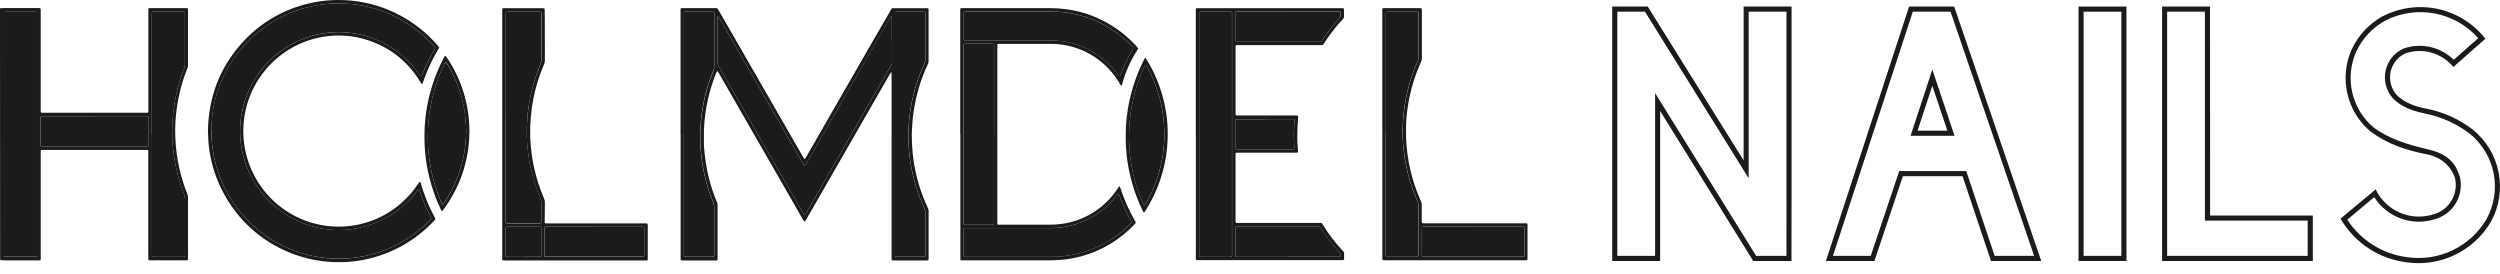
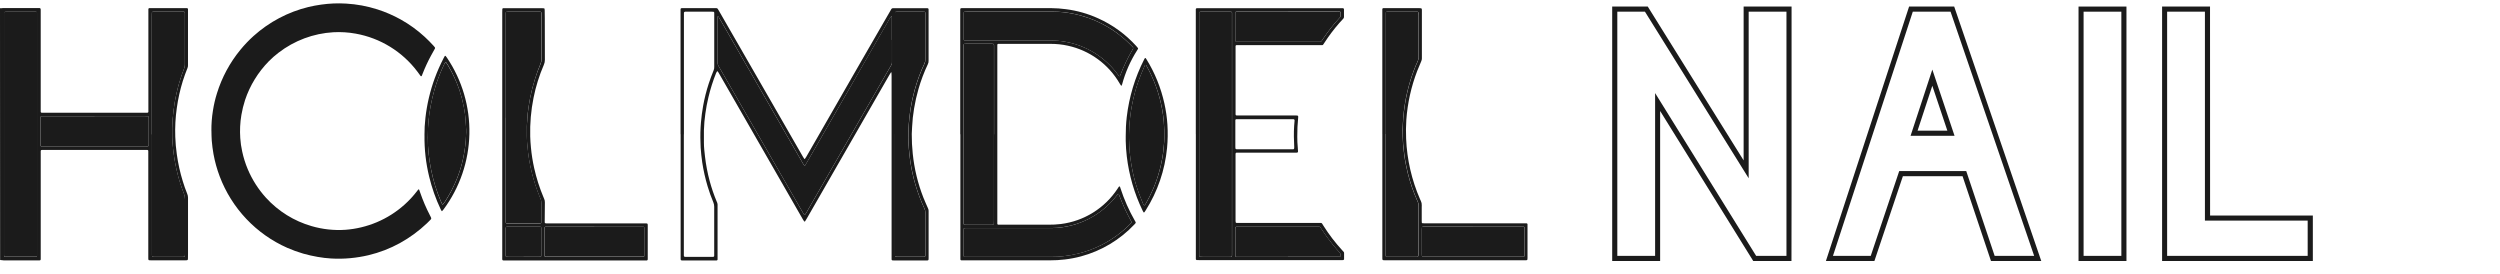
<svg xmlns="http://www.w3.org/2000/svg" width="228" height="25" viewBox="0 0 228 25" fill="none">
-   <path d="M226.019 3.48L223.779 5.451C223.19 4.874 222.453 4.472 221.65 4.29C220.847 4.107 220.009 4.151 219.23 4.417C218.817 4.596 218.452 4.869 218.165 5.216C217.877 5.562 217.675 5.972 217.574 6.411C217.474 6.851 217.478 7.308 217.587 7.745C217.695 8.183 217.905 8.589 218.199 8.93C219.009 9.779 220.072 10.136 221.28 10.381C222.72 10.682 224.075 11.302 225.246 12.195C226.373 13.108 227.143 14.391 227.421 15.817C227.698 17.244 227.466 18.723 226.765 19.994C226.04 21.22 224.971 22.202 223.691 22.819C222.411 23.435 220.978 23.657 219.573 23.458C218.462 23.326 217.394 22.951 216.444 22.359C215.494 21.767 214.684 20.974 214.073 20.034L216.528 17.98C217.103 18.883 217.96 19.569 218.964 19.932C219.968 20.295 221.064 20.314 222.08 19.987C222.883 19.759 223.567 19.228 223.988 18.504C224.408 17.781 224.533 16.922 224.336 16.108C223.913 14.795 223.18 14.027 221.42 13.618C219.66 13.209 217.937 12.702 216.484 11.636C215.504 10.813 214.818 9.692 214.529 8.442C214.241 7.192 214.366 5.882 214.886 4.71C215.451 3.497 216.391 2.499 217.566 1.864C218.955 1.162 220.536 0.94 222.064 1.232C223.591 1.523 224.98 2.313 226.016 3.478M217.352 1.449C216.086 2.133 215.075 3.209 214.468 4.516C213.905 5.784 213.77 7.201 214.083 8.553C214.396 9.904 215.14 11.116 216.202 12.004C217.718 13.121 219.358 13.69 221.356 14.082C222.592 14.324 223.513 15.103 223.895 16.238C224.058 16.935 223.946 17.668 223.582 18.284C223.219 18.899 222.632 19.35 221.945 19.541C220.939 19.868 219.85 19.818 218.879 19.401C217.907 18.984 217.119 18.228 216.661 17.273L213.457 19.939C214.089 21.029 214.964 21.956 216.015 22.647C217.065 23.339 218.26 23.776 219.508 23.925C221.005 24.138 222.532 23.901 223.896 23.244C225.259 22.586 226.398 21.538 227.168 20.231C227.925 18.862 228.177 17.268 227.877 15.732C227.578 14.195 226.747 12.813 225.532 11.832C224.301 10.88 222.868 10.227 221.344 9.922C220.3 9.724 219.281 9.393 218.543 8.62C218.301 8.335 218.128 7.997 218.039 7.633C217.95 7.269 217.946 6.889 218.029 6.524C218.112 6.158 218.279 5.818 218.516 5.528C218.754 5.239 219.055 5.009 219.396 4.858C220.162 4.601 220.987 4.582 221.764 4.805C222.54 5.028 223.231 5.481 223.745 6.106L226.667 3.534C225.593 2.163 224.079 1.207 222.383 0.829C220.687 0.45 218.912 0.672 217.36 1.456" fill="#1B1B1B" />
  <path d="M201.089 20.121H210.46V23.335H197.642V1.065H201.089V20.121ZM201.554 0.598H197.183V23.802H210.931V19.655H201.56L201.554 0.598Z" fill="#1B1B1B" />
  <path d="M193.468 23.335H190.023V1.065H193.468V23.335ZM193.933 0.598H189.562V23.802H193.933V0.598Z" fill="#1B1B1B" />
  <path d="M176.228 6.344L178.254 12.385H174.244L176.228 6.344ZM174.882 11.918H177.599L176.227 7.822L174.882 11.918Z" fill="#1B1B1B" />
  <path d="M185.515 23.335H181.912L179.321 15.601H173.209L170.612 23.335H167.166L174.447 1.065H177.89L185.515 23.335ZM178.222 0.598H174.11L166.523 23.802H170.946L173.543 16.069H178.985L181.577 23.802H186.163L178.222 0.598Z" fill="#1B1B1B" />
  <path d="M159.479 16.257V1.065H162.925V17.664V23.335H160.16L150.946 8.487V23.335H147.499V1.065H150.019L159.479 16.257ZM150.276 0.598H147.032V23.802H151.404V10.121L159.895 23.802H163.382L163.391 17.665V0.598H159.019V14.629L150.276 0.598Z" fill="#1B1B1B" />
  <path d="M13.845 12.255V1.478C13.845 1.369 13.845 1.26 13.853 1.152C13.855 1.133 13.864 1.114 13.877 1.1C13.89 1.086 13.907 1.076 13.927 1.073C13.986 1.073 14.045 1.063 14.103 1.063H16.738C16.756 1.062 16.773 1.064 16.789 1.071C16.805 1.077 16.82 1.087 16.831 1.099C16.843 1.112 16.852 1.127 16.858 1.143C16.863 1.16 16.865 1.177 16.863 1.194C16.863 1.274 16.863 1.353 16.863 1.432V5.768C16.863 5.797 16.863 5.827 16.863 5.857C16.87 5.985 16.848 6.113 16.799 6.232C16.628 6.657 16.476 7.102 16.348 7.55C16.17 8.157 16.028 8.774 15.925 9.398C15.849 9.877 15.792 10.357 15.75 10.841C15.709 11.393 15.696 11.946 15.712 12.5C15.712 12.835 15.747 13.172 15.781 13.506C15.849 14.175 15.958 14.839 16.108 15.495C16.274 16.228 16.496 16.947 16.772 17.646C16.839 17.811 16.873 17.987 16.872 18.164C16.872 19.776 16.872 21.389 16.872 23.004C16.872 23.073 16.872 23.145 16.872 23.212C16.864 23.413 16.853 23.425 16.648 23.425H14.062C14.012 23.427 13.963 23.424 13.914 23.414C13.889 23.403 13.868 23.383 13.857 23.358C13.848 23.329 13.844 23.299 13.846 23.27C13.846 23.171 13.846 23.072 13.846 22.973V12.255" fill="#1B1B1B" />
  <path d="M0 0.727C0.016 0.738 0.035 0.762 0.048 0.759C0.194 0.736 0.343 0.729 0.491 0.738C1.449 0.738 2.406 0.738 3.363 0.738C3.452 0.738 3.54 0.738 3.628 0.738C3.648 0.742 3.665 0.752 3.679 0.766C3.692 0.78 3.701 0.798 3.705 0.817C3.705 0.847 3.705 0.877 3.713 0.906V9.91C3.713 10.009 3.713 10.107 3.713 10.206C3.715 10.225 3.724 10.244 3.738 10.257C3.752 10.271 3.771 10.278 3.791 10.279C3.86 10.279 3.929 10.279 3.998 10.279H13.245C13.313 10.279 13.382 10.279 13.452 10.279C13.471 10.277 13.489 10.269 13.504 10.255C13.518 10.242 13.528 10.225 13.532 10.206C13.532 10.176 13.532 10.146 13.532 10.117C13.532 10.027 13.532 9.938 13.532 9.849V1.12C13.532 1.021 13.532 0.922 13.532 0.823C13.533 0.803 13.541 0.785 13.554 0.77C13.567 0.756 13.585 0.746 13.604 0.744C13.663 0.744 13.723 0.744 13.782 0.744C14.816 0.744 15.852 0.744 16.891 0.744C16.951 0.744 17.008 0.744 17.068 0.744C17.087 0.748 17.105 0.757 17.118 0.771C17.132 0.786 17.142 0.803 17.145 0.823C17.145 0.851 17.145 0.881 17.145 0.911C17.145 1.099 17.145 1.287 17.145 1.477C17.145 2.921 17.145 4.367 17.145 5.812C17.145 5.862 17.145 5.911 17.145 5.954C17.148 6.043 17.132 6.131 17.096 6.213C16.938 6.596 16.8 6.989 16.673 7.385C16.424 8.188 16.241 9.01 16.126 9.843C16.001 10.716 15.954 11.597 15.985 12.478C16.006 13.013 16.049 13.545 16.126 14.074C16.24 14.907 16.423 15.73 16.671 16.533C16.791 16.921 16.922 17.304 17.076 17.679C17.123 17.788 17.147 17.905 17.147 18.023C17.147 19.716 17.147 21.409 17.147 23.102C17.147 23.28 17.147 23.459 17.14 23.637C17.139 23.661 17.129 23.685 17.113 23.703C17.096 23.721 17.073 23.732 17.049 23.735C16.99 23.735 16.931 23.742 16.872 23.742H13.769C13.71 23.742 13.651 23.742 13.593 23.732C13.578 23.729 13.565 23.723 13.554 23.712C13.544 23.702 13.536 23.688 13.534 23.674C13.526 23.645 13.523 23.616 13.524 23.586C13.524 23.487 13.524 23.388 13.524 23.289V14.088C13.524 13.979 13.524 13.87 13.524 13.761C13.522 13.737 13.511 13.714 13.492 13.698C13.474 13.682 13.45 13.674 13.425 13.675H13.159H4.049C3.672 13.675 3.714 13.637 3.714 14.005C3.714 17.113 3.714 20.221 3.714 23.33C3.714 23.429 3.714 23.528 3.714 23.627C3.714 23.726 3.671 23.746 3.582 23.749H3.441C2.414 23.749 1.388 23.749 0.361 23.749C0.244 23.743 0.127 23.73 0.011 23.711L0 0.727ZM0.367 12.25V22.969C0.367 23.058 0.367 23.147 0.367 23.236C0.367 23.408 0.384 23.42 0.553 23.425H3.157H3.298C3.318 23.422 3.336 23.414 3.35 23.4C3.364 23.387 3.373 23.369 3.376 23.35C3.376 23.252 3.376 23.153 3.376 23.054C3.376 15.858 3.376 8.662 3.376 1.467C3.376 1.378 3.376 1.288 3.376 1.199C3.376 1.11 3.339 1.075 3.253 1.071C3.214 1.071 3.174 1.071 3.135 1.071H0.601C0.551 1.071 0.502 1.071 0.46 1.078C0.441 1.082 0.423 1.092 0.409 1.105C0.396 1.119 0.386 1.136 0.381 1.155C0.381 1.263 0.381 1.372 0.381 1.481V12.26M13.858 12.26V22.977C13.858 23.076 13.858 23.175 13.858 23.275C13.857 23.304 13.861 23.334 13.869 23.362C13.881 23.385 13.903 23.415 13.927 23.419C13.974 23.428 14.021 23.432 14.068 23.43H16.643C16.848 23.43 16.859 23.418 16.867 23.217C16.867 23.147 16.867 23.075 16.867 23.009C16.867 21.395 16.867 19.782 16.867 18.169C16.868 17.991 16.834 17.816 16.767 17.651C16.491 16.952 16.269 16.233 16.103 15.5C15.953 14.844 15.844 14.18 15.776 13.511C15.742 13.177 15.712 12.841 15.707 12.506C15.691 11.952 15.704 11.398 15.745 10.846C15.787 10.361 15.844 9.882 15.92 9.403C16.023 8.779 16.165 8.162 16.343 7.555C16.471 7.107 16.625 6.669 16.794 6.237C16.846 6.119 16.87 5.991 16.866 5.862C16.866 5.833 16.866 5.802 16.866 5.774V1.431C16.866 1.352 16.866 1.273 16.866 1.194C16.868 1.176 16.866 1.159 16.861 1.143C16.856 1.126 16.847 1.111 16.835 1.098C16.823 1.086 16.808 1.076 16.792 1.07C16.776 1.064 16.759 1.061 16.742 1.062H14.102C14.044 1.062 13.985 1.062 13.926 1.072C13.907 1.075 13.889 1.085 13.876 1.099C13.863 1.114 13.854 1.132 13.852 1.151C13.852 1.259 13.845 1.368 13.845 1.477C13.845 5.069 13.845 8.662 13.845 12.254M8.628 10.592H3.861C3.832 10.592 3.802 10.592 3.772 10.599C3.753 10.602 3.735 10.611 3.721 10.624C3.707 10.638 3.698 10.655 3.695 10.674C3.695 10.754 3.685 10.833 3.685 10.911C3.685 11.347 3.685 11.783 3.685 12.217C3.685 12.544 3.685 12.871 3.685 13.198C3.685 13.325 3.717 13.357 3.841 13.359H13.346C13.555 13.359 13.563 13.33 13.563 13.14V10.795C13.563 10.756 13.563 10.717 13.556 10.677C13.555 10.658 13.547 10.639 13.534 10.625C13.52 10.611 13.502 10.602 13.483 10.599C13.384 10.599 13.286 10.591 13.188 10.591H8.628" fill="#1B1B1B" />
  <path d="M0.366 12.252V1.473C0.366 1.364 0.366 1.255 0.366 1.147C0.371 1.128 0.381 1.111 0.395 1.097C0.409 1.084 0.426 1.074 0.445 1.07C0.495 1.07 0.544 1.062 0.586 1.062H3.147C3.187 1.062 3.226 1.062 3.264 1.062C3.352 1.062 3.385 1.101 3.388 1.191C3.391 1.282 3.388 1.37 3.388 1.459C3.388 8.655 3.388 15.851 3.388 23.046C3.388 23.145 3.388 23.244 3.388 23.342C3.385 23.361 3.376 23.379 3.362 23.392C3.348 23.406 3.33 23.414 3.311 23.417C3.261 23.417 3.212 23.417 3.17 23.417H0.551C0.383 23.417 0.369 23.4 0.366 23.228C0.366 23.139 0.366 23.05 0.366 22.961V12.252Z" fill="#1B1B1B" />
  <path d="M8.629 10.592H13.189C13.287 10.592 13.386 10.592 13.484 10.6C13.504 10.603 13.521 10.612 13.535 10.626C13.548 10.64 13.556 10.659 13.557 10.678C13.557 10.718 13.565 10.757 13.565 10.796V13.143C13.565 13.332 13.556 13.363 13.347 13.362H3.842C3.718 13.362 3.687 13.328 3.686 13.201C3.686 12.874 3.686 12.547 3.686 12.22C3.686 11.785 3.686 11.349 3.686 10.913C3.686 10.835 3.686 10.756 3.695 10.677C3.699 10.658 3.708 10.64 3.722 10.627C3.736 10.613 3.754 10.604 3.773 10.602C3.803 10.602 3.832 10.595 3.862 10.595H8.629" fill="#1B1B1B" />
  <path d="M62.066 12.24V1.164C62.066 1.065 62.066 0.966 62.066 0.867C62.066 0.768 62.109 0.745 62.196 0.742C62.255 0.742 62.315 0.742 62.374 0.742C63.302 0.742 64.23 0.742 65.158 0.742H65.335C65.36 0.741 65.384 0.747 65.406 0.759C65.428 0.771 65.446 0.788 65.459 0.809C65.497 0.865 65.531 0.926 65.567 0.986C67.144 3.729 68.722 6.469 70.299 9.205C71.28 10.911 72.261 12.616 73.242 14.321C73.277 14.38 73.315 14.437 73.356 14.492C73.364 14.496 73.373 14.498 73.381 14.498C73.39 14.498 73.398 14.496 73.406 14.492C73.453 14.428 73.496 14.362 73.536 14.294C73.971 13.539 74.405 12.784 74.839 12.029L78.533 5.601C79.421 4.068 80.308 2.533 81.194 0.996C81.358 0.713 81.299 0.748 81.632 0.748C82.54 0.748 83.448 0.748 84.356 0.748H84.563C84.668 0.748 84.685 0.802 84.687 0.878C84.69 0.955 84.687 1.02 84.687 1.086V5.444C84.687 5.474 84.687 5.504 84.687 5.534C84.694 5.652 84.668 5.77 84.611 5.875C84.269 6.599 83.986 7.35 83.765 8.12C83.598 8.699 83.465 9.288 83.366 9.883C83.27 10.449 83.209 11.021 83.183 11.595C83.174 11.803 83.157 12.009 83.153 12.217C83.149 12.821 83.179 13.425 83.243 14.025C83.384 15.394 83.71 16.738 84.212 18.019C84.342 18.35 84.494 18.674 84.635 19C84.671 19.071 84.689 19.149 84.689 19.228C84.689 19.268 84.689 19.307 84.689 19.347V23.474C84.689 23.757 84.704 23.757 84.417 23.757H81.596C81.527 23.757 81.455 23.757 81.389 23.747C81.37 23.744 81.352 23.735 81.338 23.721C81.325 23.707 81.316 23.689 81.313 23.67C81.313 23.64 81.313 23.61 81.313 23.581V6.941C81.313 6.832 81.313 6.723 81.303 6.615C81.303 6.615 81.292 6.602 81.285 6.599C81.278 6.597 81.261 6.599 81.258 6.599C81.214 6.666 81.17 6.732 81.131 6.8L79.401 9.808C78.178 11.941 76.951 14.074 75.719 16.209C75.014 17.436 74.309 18.662 73.603 19.889C73.544 19.992 73.481 20.091 73.418 20.192C73.408 20.202 73.394 20.207 73.38 20.207C73.365 20.207 73.351 20.202 73.341 20.192C73.299 20.127 73.254 20.062 73.214 19.992L71.855 17.628C69.88 14.192 67.906 10.756 65.932 7.32C65.799 7.088 65.666 6.856 65.533 6.625C65.508 6.582 65.479 6.542 65.447 6.506C65.439 6.503 65.43 6.501 65.422 6.501C65.413 6.501 65.405 6.503 65.397 6.506C65.365 6.555 65.336 6.605 65.31 6.657C65.02 7.382 64.784 8.127 64.605 8.887C64.489 9.368 64.398 9.854 64.331 10.345C64.256 10.854 64.212 11.367 64.197 11.882C64.189 12.259 64.189 12.637 64.197 13.014C64.197 13.439 64.248 13.863 64.297 14.288C64.384 15.035 64.525 15.774 64.72 16.5C64.892 17.14 65.106 17.768 65.362 18.379C65.428 18.502 65.456 18.642 65.442 18.781V23.501C65.442 23.561 65.442 23.62 65.442 23.68C65.438 23.699 65.428 23.716 65.414 23.729C65.4 23.742 65.381 23.751 65.362 23.753C65.332 23.753 65.303 23.753 65.273 23.753H62.451C62.372 23.753 62.293 23.753 62.215 23.753C62.103 23.753 62.074 23.719 62.074 23.612C62.074 23.504 62.074 23.413 62.074 23.316V12.24M81.35 3.644V1.624C81.353 1.585 81.353 1.546 81.35 1.507C81.35 1.492 81.324 1.481 81.309 1.471C81.293 1.461 81.289 1.471 81.283 1.483C81.173 1.634 81.076 1.794 80.991 1.961C80.269 3.21 79.549 4.461 78.831 5.713L76.239 10.212C75.382 11.704 74.524 13.194 73.665 14.684C73.586 14.826 73.506 14.958 73.426 15.094C73.422 15.1 73.417 15.105 73.411 15.108C73.405 15.112 73.398 15.114 73.391 15.115C73.384 15.116 73.376 15.115 73.37 15.112C73.363 15.11 73.357 15.106 73.352 15.101C73.308 15.035 73.263 14.97 73.224 14.902C72.902 14.346 72.582 13.788 72.264 13.231L70.55 10.248L68.257 6.265L65.951 2.254C65.819 2.023 65.686 1.792 65.551 1.562C65.534 1.538 65.514 1.516 65.492 1.498C65.492 1.498 65.473 1.498 65.465 1.498C65.457 1.498 65.445 1.508 65.445 1.514C65.445 1.563 65.437 1.613 65.437 1.655V3.354C65.437 4.135 65.437 4.918 65.437 5.699C65.435 5.799 65.461 5.897 65.511 5.982L66.664 7.988L68.794 11.688C69.253 12.484 69.711 13.282 70.167 14.08C70.719 15.04 71.272 15.999 71.825 16.958L73.258 19.452C73.282 19.494 73.31 19.535 73.337 19.576C73.364 19.617 73.402 19.605 73.414 19.585C73.459 19.52 73.504 19.454 73.544 19.387L75.778 15.507L78.084 11.495L80.833 6.715L81.279 5.95C81.327 5.875 81.352 5.787 81.351 5.698C81.351 5.628 81.351 5.556 81.351 5.49V3.65M62.367 12.251V23C62.367 23.099 62.367 23.198 62.367 23.297C62.367 23.396 62.412 23.421 62.491 23.425C62.54 23.425 62.59 23.425 62.639 23.425H64.86C64.919 23.425 64.978 23.425 65.038 23.425C65.062 23.426 65.086 23.417 65.104 23.4C65.123 23.383 65.133 23.36 65.135 23.336C65.135 23.276 65.135 23.217 65.135 23.157C65.135 21.722 65.135 20.287 65.135 18.852C65.136 18.713 65.109 18.576 65.055 18.45C64.856 17.975 64.683 17.491 64.536 16.999C64.32 16.279 64.156 15.545 64.042 14.802C63.976 14.362 63.936 13.919 63.901 13.476C63.888 13.334 63.891 13.18 63.886 13.031C63.859 12.399 63.874 11.766 63.929 11.136C63.973 10.642 64.035 10.152 64.123 9.665C64.247 8.974 64.418 8.293 64.636 7.626C64.767 7.222 64.918 6.822 65.077 6.43C65.122 6.33 65.143 6.222 65.139 6.112C65.139 6.064 65.139 6.013 65.139 5.971V1.45C65.139 1.381 65.139 1.308 65.139 1.242C65.139 1.212 65.139 1.182 65.139 1.153C65.137 1.133 65.129 1.115 65.116 1.101C65.103 1.086 65.085 1.077 65.066 1.073C64.997 1.073 64.925 1.064 64.86 1.064H62.63C62.581 1.064 62.532 1.064 62.489 1.064C62.447 1.064 62.377 1.099 62.374 1.171C62.374 1.27 62.374 1.369 62.374 1.468V12.248M81.622 12.22V23.268C81.621 23.297 81.624 23.327 81.632 23.355C81.634 23.37 81.641 23.384 81.652 23.394C81.662 23.404 81.676 23.411 81.691 23.413C81.75 23.413 81.808 23.423 81.867 23.423H84.147C84.197 23.423 84.246 23.423 84.295 23.423C84.32 23.424 84.344 23.415 84.362 23.398C84.38 23.381 84.39 23.357 84.391 23.333C84.391 23.293 84.391 23.253 84.391 23.214C84.391 21.927 84.391 20.64 84.391 19.354C84.393 19.245 84.369 19.138 84.322 19.04C83.668 17.64 83.226 16.151 83.011 14.621C82.961 14.258 82.921 13.895 82.892 13.531C82.865 13.195 82.849 12.86 82.849 12.523C82.849 12.118 82.861 11.713 82.891 11.309C82.925 10.854 82.974 10.403 83.043 9.954C83.135 9.378 83.259 8.807 83.415 8.246C83.643 7.405 83.945 6.587 84.317 5.8C84.37 5.694 84.395 5.576 84.39 5.457C84.39 5.408 84.39 5.358 84.39 5.316V1.24C84.39 1.211 84.39 1.181 84.39 1.151C84.388 1.132 84.379 1.114 84.366 1.099C84.352 1.085 84.335 1.076 84.315 1.073C84.257 1.073 84.198 1.064 84.139 1.064H81.882C81.823 1.064 81.764 1.064 81.705 1.071C81.686 1.075 81.669 1.085 81.655 1.098C81.641 1.111 81.63 1.127 81.624 1.146C81.624 1.255 81.624 1.364 81.624 1.473V12.223" fill="#1B1B1B" />
  <path d="M81.348 3.642V5.482C81.348 5.551 81.348 5.623 81.348 5.69C81.35 5.78 81.326 5.868 81.277 5.943C81.128 6.2 80.979 6.457 80.832 6.713L78.082 11.493L75.776 15.505L73.542 19.384C73.503 19.452 73.458 19.517 73.413 19.583C73.4 19.602 73.349 19.597 73.335 19.574C73.321 19.552 73.28 19.492 73.256 19.45L71.823 16.956C71.271 15.996 70.719 15.037 70.165 14.078C69.707 13.281 69.25 12.484 68.793 11.686L66.662 7.986L65.508 5.98C65.458 5.894 65.432 5.797 65.434 5.697C65.434 4.916 65.434 4.14 65.434 3.352V1.653C65.434 1.605 65.434 1.555 65.442 1.512C65.442 1.512 65.453 1.499 65.462 1.496C65.47 1.493 65.484 1.496 65.489 1.496C65.511 1.515 65.531 1.536 65.548 1.56C65.681 1.791 65.815 2.022 65.948 2.253C66.717 3.589 67.486 4.926 68.254 6.263L70.547 10.246L72.26 13.23C72.579 13.786 72.899 14.343 73.221 14.9C73.26 14.968 73.305 15.033 73.349 15.098C73.354 15.104 73.36 15.108 73.367 15.11C73.373 15.113 73.38 15.114 73.388 15.113C73.395 15.112 73.401 15.11 73.407 15.106C73.413 15.102 73.419 15.097 73.422 15.091C73.503 14.95 73.583 14.82 73.662 14.682C74.52 13.191 75.377 11.7 76.236 10.21L78.821 5.711C79.54 4.46 80.26 3.209 80.981 1.959C81.065 1.792 81.163 1.632 81.273 1.48C81.273 1.48 81.294 1.466 81.298 1.469C81.303 1.472 81.337 1.49 81.339 1.505C81.343 1.544 81.343 1.584 81.339 1.623V3.642" fill="#1B1B1B" />
-   <path d="M62.366 12.249V1.469C62.366 1.37 62.366 1.271 62.366 1.172C62.366 1.1 62.413 1.069 62.482 1.064C62.551 1.06 62.581 1.064 62.623 1.064H64.844C64.912 1.064 64.985 1.064 65.05 1.074C65.069 1.078 65.087 1.087 65.1 1.101C65.113 1.116 65.121 1.134 65.123 1.154C65.123 1.183 65.123 1.213 65.123 1.243C65.123 1.312 65.123 1.384 65.123 1.451V5.96C65.123 6.01 65.123 6.059 65.123 6.102C65.127 6.211 65.106 6.319 65.061 6.419C64.895 6.811 64.751 7.212 64.62 7.615C64.402 8.282 64.231 8.964 64.106 9.655C64.019 10.142 63.957 10.631 63.913 11.125C63.858 11.755 63.843 12.389 63.87 13.021C63.87 13.162 63.87 13.318 63.885 13.465C63.925 13.908 63.964 14.351 64.026 14.791C64.139 15.534 64.304 16.268 64.52 16.988C64.667 17.481 64.84 17.965 65.038 18.439C65.093 18.566 65.12 18.703 65.119 18.841C65.119 20.276 65.119 21.712 65.119 23.147C65.119 23.206 65.119 23.266 65.119 23.325C65.118 23.35 65.106 23.373 65.088 23.39C65.07 23.406 65.046 23.415 65.022 23.414C64.962 23.414 64.903 23.414 64.844 23.414H62.64C62.59 23.414 62.541 23.414 62.492 23.414C62.413 23.414 62.369 23.392 62.368 23.287C62.366 23.182 62.368 23.089 62.368 22.99V12.249" fill="#1B1B1B" />
  <path d="M81.614 12.222V1.472C81.614 1.363 81.614 1.254 81.614 1.145C81.62 1.126 81.631 1.11 81.645 1.097C81.659 1.083 81.676 1.074 81.695 1.07C81.754 1.07 81.813 1.062 81.873 1.062H84.129C84.188 1.062 84.247 1.062 84.305 1.072C84.324 1.075 84.342 1.084 84.356 1.098C84.369 1.113 84.378 1.131 84.38 1.15C84.38 1.18 84.38 1.21 84.38 1.239V5.307C84.38 5.357 84.38 5.407 84.38 5.449C84.385 5.568 84.36 5.686 84.306 5.792C83.935 6.578 83.633 7.397 83.405 8.237C83.249 8.799 83.125 9.37 83.033 9.946C82.964 10.395 82.915 10.846 82.881 11.3C82.851 11.705 82.838 12.11 82.838 12.515C82.838 12.852 82.855 13.187 82.882 13.523C82.912 13.886 82.952 14.249 83.001 14.613C83.216 16.143 83.658 17.632 84.312 19.032C84.359 19.13 84.382 19.237 84.381 19.346C84.381 20.632 84.381 21.919 84.381 23.206C84.381 23.245 84.381 23.285 84.381 23.325C84.38 23.349 84.37 23.373 84.352 23.39C84.334 23.406 84.31 23.416 84.285 23.415C84.236 23.415 84.187 23.415 84.137 23.415H81.86C81.8 23.415 81.743 23.415 81.683 23.405C81.669 23.403 81.655 23.396 81.644 23.386C81.634 23.375 81.627 23.362 81.624 23.347C81.617 23.319 81.614 23.289 81.614 23.259V12.222Z" fill="#1B1B1B" />
  <path d="M109.057 12.235V1.136C109.057 1.037 109.057 0.94 109.057 0.841C109.058 0.816 109.07 0.792 109.088 0.776C109.106 0.759 109.13 0.75 109.155 0.75H109.392C113.675 0.75 117.958 0.75 122.243 0.75C122.322 0.75 122.401 0.75 122.479 0.75C122.504 0.751 122.527 0.762 122.544 0.78C122.561 0.798 122.57 0.822 122.571 0.846C122.571 1.084 122.571 1.322 122.571 1.554C122.57 1.584 122.563 1.613 122.551 1.64C122.539 1.667 122.522 1.691 122.5 1.711C122.379 1.841 122.258 1.972 122.14 2.105C121.652 2.663 121.205 3.256 120.801 3.878C120.758 3.945 120.716 4.013 120.668 4.075C120.651 4.098 120.625 4.113 120.596 4.117C120.519 4.117 120.438 4.117 120.359 4.117C119.777 4.117 119.196 4.117 118.614 4.117H113.052C112.953 4.117 112.854 4.117 112.756 4.117C112.736 4.12 112.718 4.129 112.705 4.144C112.692 4.158 112.684 4.177 112.684 4.197V4.286V10.195C112.684 10.572 112.644 10.531 113.011 10.532H118.016C118.085 10.532 118.157 10.532 118.223 10.532C118.385 10.532 118.408 10.56 118.394 10.72C118.334 11.301 118.307 11.885 118.312 12.469C118.312 12.796 118.323 13.122 118.357 13.448C118.368 13.556 118.372 13.665 118.378 13.774C118.384 13.883 118.361 13.915 118.254 13.922H113.067H112.771C112.747 13.924 112.724 13.934 112.707 13.952C112.691 13.97 112.682 13.994 112.682 14.018C112.682 14.048 112.682 14.078 112.682 14.108V20.136C112.683 20.183 112.688 20.231 112.696 20.277C112.703 20.296 112.716 20.311 112.733 20.32C112.751 20.329 112.77 20.333 112.789 20.333H113.086H120.221C120.592 20.333 120.503 20.282 120.708 20.603C121.205 21.39 121.772 22.13 122.4 22.815C122.446 22.866 122.492 22.917 122.541 22.968C122.567 22.998 122.582 23.036 122.58 23.076C122.58 23.264 122.58 23.452 122.58 23.642C122.577 23.662 122.567 23.679 122.552 23.693C122.538 23.706 122.52 23.715 122.5 23.717C122.472 23.717 122.442 23.724 122.413 23.724H109.464C109.356 23.724 109.247 23.724 109.138 23.717C109.119 23.713 109.102 23.704 109.088 23.69C109.074 23.676 109.065 23.659 109.061 23.639C109.061 23.541 109.061 23.442 109.061 23.343V12.235H109.057ZM109.363 12.226V23.267C109.361 23.297 109.364 23.326 109.373 23.355C109.384 23.377 109.409 23.409 109.43 23.411C109.518 23.42 109.607 23.424 109.695 23.423C110.465 23.423 111.235 23.423 112.004 23.423C112.404 23.423 112.366 23.469 112.366 23.055V1.446C112.366 1.377 112.366 1.305 112.366 1.238C112.366 1.209 112.366 1.179 112.366 1.151C112.361 1.132 112.351 1.114 112.338 1.1C112.324 1.086 112.307 1.076 112.289 1.07C112.249 1.07 112.21 1.063 112.17 1.063H109.559C109.519 1.064 109.48 1.067 109.44 1.073C109.421 1.077 109.404 1.087 109.391 1.101C109.378 1.116 109.37 1.134 109.368 1.153C109.368 1.262 109.368 1.371 109.368 1.479V12.226M117.477 1.052H113.06C112.961 1.052 112.863 1.052 112.764 1.052C112.739 1.052 112.716 1.062 112.697 1.078C112.679 1.095 112.667 1.118 112.664 1.142C112.664 1.182 112.664 1.221 112.664 1.261V3.582C112.664 3.632 112.664 3.681 112.671 3.724C112.673 3.744 112.681 3.763 112.694 3.777C112.708 3.792 112.726 3.801 112.746 3.805C112.835 3.805 112.923 3.805 113.011 3.805H120.177C120.245 3.805 120.318 3.805 120.383 3.805C120.418 3.807 120.452 3.798 120.483 3.781C120.513 3.764 120.538 3.739 120.554 3.708C120.596 3.642 120.64 3.575 120.685 3.51C121.12 2.862 121.602 2.247 122.126 1.67C122.282 1.5 122.267 1.529 122.267 1.305C122.267 1.245 122.267 1.186 122.267 1.127C122.264 1.107 122.254 1.089 122.239 1.076C122.225 1.062 122.207 1.054 122.187 1.052C122.09 1.052 121.991 1.042 121.892 1.042H117.471M117.463 23.417H121.902C121.991 23.417 122.08 23.417 122.169 23.417C122.193 23.417 122.217 23.408 122.234 23.391C122.252 23.374 122.262 23.351 122.263 23.326C122.271 23.273 122.267 23.218 122.25 23.167C122.233 23.115 122.204 23.069 122.166 23.031C121.959 22.805 121.761 22.572 121.567 22.336C121.198 21.884 120.854 21.411 120.538 20.92C120.496 20.854 120.452 20.788 120.406 20.723C120.395 20.707 120.38 20.694 120.362 20.685C120.345 20.676 120.325 20.671 120.306 20.671H120.099H112.936C112.654 20.671 112.654 20.671 112.654 20.954V23.149C112.654 23.199 112.654 23.248 112.654 23.298C112.654 23.389 112.689 23.424 112.778 23.425C112.867 23.427 112.956 23.425 113.045 23.425H117.454M115.38 10.868H112.96H112.753C112.728 10.87 112.706 10.882 112.69 10.9C112.673 10.918 112.664 10.942 112.664 10.967C112.664 11.026 112.664 11.086 112.664 11.145V13.342C112.664 13.625 112.664 13.614 112.946 13.614H117.769C117.828 13.614 117.887 13.614 117.947 13.614C117.966 13.612 117.984 13.604 117.999 13.591C118.013 13.578 118.023 13.56 118.027 13.541C118.032 13.502 118.035 13.463 118.035 13.424C118.035 13.255 118.021 13.087 118.017 12.92C117.985 12.287 118.001 11.653 118.064 11.023C118.064 11.013 118.064 11.004 118.064 10.994C118.066 10.979 118.066 10.964 118.063 10.95C118.059 10.935 118.052 10.922 118.043 10.91C118.034 10.898 118.022 10.889 118.009 10.882C117.996 10.876 117.981 10.872 117.966 10.872C117.877 10.872 117.788 10.872 117.7 10.872H115.388" fill="#1B1B1B" />
  <path d="M109.363 12.226V1.479C109.363 1.371 109.363 1.262 109.363 1.153C109.365 1.134 109.372 1.115 109.385 1.101C109.398 1.086 109.416 1.076 109.435 1.072C109.474 1.067 109.514 1.064 109.553 1.062H112.158C112.197 1.062 112.237 1.062 112.276 1.07C112.295 1.075 112.312 1.086 112.325 1.1C112.339 1.114 112.349 1.131 112.354 1.15C112.354 1.179 112.354 1.208 112.354 1.238C112.354 1.307 112.354 1.38 112.354 1.446V23.057C112.354 23.472 112.392 23.425 111.991 23.425H109.696C109.607 23.425 109.518 23.425 109.43 23.414C109.409 23.414 109.384 23.38 109.373 23.357C109.364 23.329 109.361 23.299 109.363 23.269V12.229" fill="#1B1B1B" />
  <path d="M117.471 1.051H121.884C121.983 1.051 122.081 1.051 122.179 1.061C122.198 1.063 122.217 1.071 122.231 1.085C122.246 1.098 122.255 1.116 122.259 1.136C122.259 1.195 122.259 1.255 122.259 1.314C122.259 1.538 122.27 1.509 122.118 1.679C121.593 2.256 121.111 2.871 120.677 3.519C120.632 3.585 120.588 3.651 120.545 3.718C120.529 3.748 120.504 3.774 120.474 3.791C120.444 3.808 120.409 3.816 120.375 3.814C120.307 3.814 120.234 3.814 120.169 3.814H113.006C112.919 3.814 112.83 3.814 112.741 3.814C112.721 3.811 112.703 3.801 112.69 3.787C112.676 3.772 112.668 3.753 112.666 3.733C112.666 3.685 112.659 3.636 112.659 3.592V1.266C112.659 1.226 112.659 1.187 112.659 1.147C112.662 1.122 112.674 1.1 112.692 1.083C112.711 1.066 112.735 1.057 112.759 1.056C112.858 1.056 112.957 1.056 113.055 1.056H117.467" fill="#1B1B1B" />
  <path d="M117.462 23.425H113.05C112.963 23.425 112.874 23.425 112.785 23.425C112.696 23.425 112.664 23.389 112.661 23.298C112.661 23.248 112.661 23.199 112.661 23.149V20.951C112.661 20.668 112.661 20.668 112.943 20.668H120.106H120.312C120.332 20.668 120.351 20.673 120.369 20.682C120.387 20.691 120.402 20.704 120.413 20.72C120.46 20.785 120.504 20.851 120.546 20.917C120.861 21.409 121.204 21.881 121.574 22.333C121.769 22.569 121.966 22.803 122.173 23.028C122.212 23.066 122.24 23.113 122.257 23.164C122.274 23.215 122.279 23.27 122.271 23.323C122.27 23.348 122.26 23.371 122.242 23.388C122.224 23.405 122.201 23.415 122.176 23.414C122.088 23.414 121.999 23.414 121.91 23.414H117.462" fill="#1B1B1B" />
-   <path d="M115.388 10.867H117.698C117.786 10.867 117.875 10.867 117.965 10.867C117.979 10.867 117.994 10.871 118.007 10.878C118.021 10.884 118.032 10.894 118.042 10.905C118.051 10.917 118.057 10.93 118.061 10.945C118.065 10.959 118.065 10.974 118.062 10.989C118.062 10.999 118.062 11.009 118.062 11.019C117.999 11.649 117.984 12.283 118.015 12.915C118.015 13.082 118.028 13.251 118.034 13.419C118.033 13.459 118.03 13.498 118.025 13.537C118.021 13.556 118.012 13.573 117.997 13.586C117.983 13.599 117.964 13.607 117.945 13.609C117.886 13.609 117.826 13.609 117.767 13.609H112.941C112.659 13.609 112.659 13.609 112.659 13.337V11.152C112.659 11.092 112.659 11.033 112.659 10.973C112.659 10.949 112.669 10.925 112.685 10.907C112.701 10.889 112.724 10.877 112.748 10.874H112.955H115.384" fill="#1B1B1B" />
  <path d="M45.805 12.223V1.117C45.805 1.018 45.805 0.919 45.812 0.821C45.815 0.802 45.824 0.784 45.838 0.77C45.852 0.757 45.87 0.748 45.89 0.746C45.949 0.746 46.008 0.746 46.068 0.746C47.182 0.746 48.298 0.746 49.414 0.746C49.483 0.747 49.551 0.751 49.62 0.76C49.629 0.763 49.637 0.768 49.644 0.775C49.65 0.782 49.655 0.791 49.658 0.8C49.669 0.837 49.675 0.876 49.676 0.915C49.676 1.182 49.686 1.448 49.686 1.716C49.686 2.963 49.686 4.21 49.694 5.457C49.696 5.615 49.662 5.771 49.597 5.915C49.181 6.878 48.868 7.881 48.661 8.909C48.426 10.073 48.324 11.26 48.356 12.448C48.365 12.783 48.39 13.12 48.421 13.454C48.48 14.085 48.579 14.711 48.717 15.329C48.92 16.237 49.203 17.124 49.563 17.981C49.583 18.026 49.601 18.073 49.623 18.122C49.673 18.229 49.698 18.347 49.693 18.466C49.685 19.032 49.682 19.598 49.678 20.165C49.678 20.204 49.678 20.242 49.678 20.282C49.68 20.302 49.688 20.32 49.7 20.335C49.713 20.35 49.729 20.36 49.748 20.366C49.778 20.366 49.807 20.374 49.837 20.374H58.898C59.053 20.374 59.071 20.394 59.074 20.538C59.074 20.548 59.074 20.558 59.074 20.568V23.567C59.074 23.597 59.074 23.627 59.074 23.657C59.074 23.681 59.066 23.705 59.049 23.724C59.033 23.742 59.011 23.754 58.986 23.757C58.957 23.757 58.927 23.757 58.898 23.757H46.2C45.742 23.757 45.807 23.799 45.805 23.363C45.805 19.65 45.805 15.939 45.805 12.228M46.111 10.746V19.947C46.111 20.036 46.111 20.125 46.111 20.214C46.112 20.244 46.115 20.273 46.12 20.302C46.124 20.321 46.133 20.339 46.148 20.352C46.162 20.366 46.181 20.374 46.2 20.377C46.259 20.377 46.319 20.377 46.378 20.377H49.13H49.279C49.303 20.374 49.326 20.363 49.343 20.346C49.36 20.328 49.371 20.305 49.373 20.281C49.373 20.221 49.373 20.162 49.373 20.102C49.373 19.579 49.373 19.053 49.373 18.53C49.377 18.383 49.346 18.238 49.283 18.105C49.253 18.043 49.228 17.978 49.202 17.914C49.061 17.566 48.932 17.213 48.813 16.855C48.629 16.292 48.477 15.719 48.356 15.138C48.27 14.722 48.203 14.302 48.153 13.88C48.121 13.614 48.105 13.348 48.078 13.083C48.054 12.847 48.043 12.61 48.042 12.375C48.026 11.808 48.048 11.241 48.105 10.677C48.119 10.559 48.114 10.439 48.131 10.323C48.195 9.853 48.252 9.382 48.349 8.916C48.465 8.342 48.61 7.775 48.786 7.218C48.935 6.746 49.106 6.283 49.301 5.829C49.36 5.703 49.387 5.564 49.38 5.426C49.38 5.396 49.38 5.366 49.38 5.336V1.246C49.38 1.216 49.38 1.188 49.38 1.158C49.377 1.133 49.365 1.111 49.346 1.094C49.328 1.078 49.305 1.068 49.28 1.067H49.161H46.311C46.272 1.068 46.233 1.071 46.194 1.076C46.175 1.081 46.158 1.091 46.145 1.105C46.131 1.119 46.122 1.137 46.118 1.157C46.118 1.266 46.118 1.375 46.118 1.482C46.118 4.571 46.118 7.658 46.118 10.745M54.21 20.67H49.83C49.8 20.67 49.771 20.67 49.741 20.677C49.722 20.679 49.703 20.688 49.689 20.701C49.675 20.715 49.666 20.733 49.663 20.752C49.663 20.811 49.656 20.869 49.656 20.929V23.161C49.656 23.221 49.656 23.28 49.656 23.34C49.658 23.359 49.666 23.377 49.679 23.391C49.692 23.406 49.709 23.415 49.728 23.419C49.817 23.419 49.906 23.426 49.995 23.426H58.431C58.51 23.426 58.589 23.426 58.668 23.426C58.68 23.426 58.692 23.424 58.703 23.419C58.714 23.415 58.725 23.408 58.733 23.399C58.742 23.391 58.749 23.381 58.754 23.369C58.758 23.358 58.761 23.346 58.761 23.334C58.761 23.274 58.761 23.215 58.761 23.155V20.953C58.761 20.894 58.761 20.834 58.761 20.775C58.762 20.762 58.76 20.75 58.756 20.738C58.752 20.726 58.746 20.716 58.737 20.706C58.729 20.697 58.719 20.69 58.708 20.685C58.696 20.68 58.684 20.677 58.672 20.677C58.575 20.677 58.476 20.677 58.377 20.677H54.203M47.75 23.429H49.139C49.197 23.428 49.256 23.423 49.314 23.413C49.329 23.413 49.346 23.39 49.355 23.375C49.364 23.357 49.368 23.337 49.367 23.317C49.367 23.239 49.367 23.16 49.367 23.08V21.032C49.367 20.953 49.367 20.874 49.367 20.794C49.367 20.715 49.329 20.683 49.262 20.68C49.194 20.677 49.12 20.68 49.056 20.68H46.403C46.344 20.68 46.285 20.68 46.225 20.68C46.206 20.681 46.187 20.686 46.169 20.694C46.152 20.703 46.138 20.716 46.13 20.734C46.119 20.761 46.114 20.791 46.114 20.82C46.114 21.64 46.114 22.46 46.114 23.28C46.114 23.3 46.114 23.32 46.114 23.34C46.116 23.359 46.124 23.377 46.138 23.391C46.151 23.406 46.168 23.415 46.187 23.419C46.256 23.419 46.328 23.427 46.393 23.427H47.754" fill="#1B1B1B" />
  <path d="M46.111 10.74C46.111 7.653 46.111 4.566 46.111 1.477C46.111 1.37 46.111 1.261 46.111 1.152C46.115 1.132 46.124 1.114 46.138 1.1C46.151 1.086 46.168 1.076 46.188 1.071C46.226 1.066 46.265 1.063 46.304 1.062H49.146H49.264C49.289 1.063 49.313 1.073 49.331 1.089C49.349 1.106 49.361 1.129 49.365 1.153C49.365 1.183 49.365 1.211 49.365 1.241V5.341C49.365 5.371 49.365 5.401 49.365 5.431C49.372 5.569 49.344 5.708 49.286 5.834C49.096 6.288 48.929 6.752 48.785 7.223C48.609 7.78 48.463 8.347 48.348 8.921C48.251 9.387 48.194 9.858 48.129 10.328C48.112 10.444 48.118 10.564 48.104 10.682C48.05 11.243 48.032 11.807 48.05 12.37C48.05 12.608 48.063 12.845 48.087 13.078C48.114 13.343 48.129 13.609 48.162 13.875C48.211 14.3 48.279 14.724 48.365 15.133C48.485 15.713 48.638 16.285 48.822 16.848C48.94 17.206 49.067 17.555 49.211 17.906C49.236 17.97 49.262 18.035 49.291 18.097C49.354 18.23 49.385 18.375 49.382 18.522C49.382 19.046 49.382 19.571 49.382 20.095C49.382 20.154 49.382 20.213 49.382 20.273C49.379 20.297 49.369 20.32 49.352 20.338C49.334 20.356 49.312 20.367 49.287 20.369H49.139H46.379C46.32 20.369 46.261 20.369 46.202 20.369C46.182 20.367 46.164 20.358 46.149 20.345C46.135 20.331 46.125 20.314 46.121 20.294C46.117 20.265 46.114 20.236 46.113 20.206C46.113 20.117 46.113 20.028 46.113 19.939V10.739" fill="#1B1B1B" />
  <path d="M54.21 20.668H58.385C58.483 20.668 58.582 20.668 58.679 20.668C58.692 20.668 58.704 20.671 58.715 20.676C58.727 20.681 58.737 20.688 58.745 20.698C58.753 20.707 58.76 20.717 58.764 20.729C58.768 20.741 58.769 20.753 58.768 20.766C58.768 20.825 58.768 20.884 58.768 20.944V23.14C58.768 23.199 58.768 23.258 58.768 23.318C58.768 23.33 58.766 23.342 58.761 23.353C58.757 23.365 58.75 23.375 58.741 23.383C58.732 23.392 58.722 23.399 58.711 23.403C58.7 23.408 58.687 23.41 58.675 23.41C58.596 23.41 58.517 23.41 58.438 23.41H50.001C49.912 23.41 49.823 23.41 49.734 23.403C49.715 23.399 49.698 23.39 49.685 23.375C49.672 23.361 49.664 23.343 49.662 23.323C49.662 23.264 49.662 23.205 49.662 23.145V20.933C49.662 20.873 49.662 20.814 49.669 20.756C49.672 20.736 49.681 20.718 49.695 20.705C49.709 20.691 49.727 20.683 49.747 20.681C49.776 20.681 49.806 20.674 49.836 20.674H54.216" fill="#1B1B1B" />
  <path d="M47.757 23.425H46.396C46.327 23.425 46.255 23.425 46.191 23.417C46.171 23.413 46.154 23.404 46.141 23.389C46.128 23.375 46.119 23.357 46.117 23.337C46.117 23.318 46.117 23.298 46.117 23.278C46.117 22.458 46.117 21.637 46.117 20.817C46.117 20.788 46.123 20.759 46.133 20.732C46.141 20.714 46.155 20.701 46.172 20.692C46.19 20.683 46.209 20.679 46.229 20.678C46.288 20.678 46.347 20.678 46.406 20.678H49.065C49.134 20.678 49.206 20.678 49.271 20.678C49.336 20.678 49.373 20.719 49.376 20.792C49.379 20.866 49.376 20.951 49.376 21.03V23.074C49.376 23.154 49.376 23.233 49.376 23.311C49.377 23.331 49.373 23.351 49.364 23.369C49.355 23.384 49.338 23.405 49.323 23.407C49.265 23.417 49.206 23.422 49.148 23.422H47.759" fill="#1B1B1B" />
  <path d="M126.067 12.22C126.067 8.518 126.067 4.816 126.067 1.115C126.067 1.018 126.067 0.919 126.067 0.819C126.071 0.8 126.08 0.782 126.095 0.769C126.109 0.755 126.127 0.747 126.146 0.744C126.184 0.744 126.224 0.744 126.263 0.744C127.33 0.744 128.396 0.744 129.462 0.744C129.509 0.743 129.556 0.747 129.603 0.756C129.629 0.766 129.651 0.786 129.663 0.812C129.673 0.84 129.678 0.869 129.676 0.899C129.676 1.028 129.676 1.156 129.676 1.285C129.676 2.57 129.676 3.857 129.676 5.144C129.676 5.203 129.676 5.263 129.676 5.322C129.678 5.411 129.658 5.499 129.62 5.58C129.491 5.878 129.362 6.178 129.245 6.483C128.699 7.907 128.367 9.404 128.257 10.926C128.22 11.499 128.213 12.073 128.239 12.647C128.317 14.55 128.747 16.422 129.508 18.167C129.567 18.28 129.614 18.399 129.649 18.521C129.666 18.649 129.67 18.778 129.661 18.906C129.661 19.312 129.661 19.717 129.661 20.123C129.658 20.183 129.661 20.243 129.669 20.302C129.671 20.317 129.678 20.331 129.688 20.341C129.699 20.351 129.713 20.357 129.728 20.358C129.797 20.358 129.869 20.368 129.934 20.368C130.23 20.368 130.526 20.368 130.823 20.368H138.935C139.033 20.368 139.131 20.368 139.23 20.368C139.25 20.37 139.268 20.379 139.282 20.392C139.297 20.406 139.306 20.424 139.309 20.443C139.309 20.493 139.309 20.541 139.309 20.585V23.525C139.309 23.574 139.309 23.622 139.299 23.666C139.289 23.71 139.268 23.716 139.241 23.726C139.213 23.734 139.184 23.738 139.154 23.738H126.311C126.252 23.74 126.193 23.736 126.135 23.726C126.113 23.726 126.09 23.689 126.079 23.665C126.07 23.637 126.067 23.608 126.069 23.578C126.069 23.489 126.069 23.4 126.069 23.311V12.22M126.373 12.22V22.997C126.373 23.106 126.373 23.213 126.373 23.322C126.372 23.334 126.374 23.347 126.378 23.358C126.382 23.37 126.388 23.381 126.397 23.39C126.405 23.399 126.415 23.406 126.427 23.411C126.438 23.416 126.45 23.419 126.462 23.419C126.511 23.419 126.56 23.419 126.61 23.419H129.128C129.176 23.419 129.223 23.419 129.269 23.419C129.287 23.415 129.305 23.406 129.319 23.393C129.333 23.38 129.343 23.363 129.349 23.345C129.374 23.219 129.385 23.09 129.381 22.961C129.381 21.585 129.381 20.21 129.381 18.834C129.381 18.804 129.381 18.774 129.381 18.745C129.387 18.636 129.365 18.528 129.318 18.43C129.214 18.195 129.115 17.958 129.019 17.723C128.687 16.887 128.43 16.022 128.252 15.139C128.177 14.771 128.111 14.403 128.066 14.028C128.033 13.724 127.992 13.421 127.967 13.116C127.947 12.869 127.944 12.623 127.933 12.375C127.933 12.335 127.933 12.296 127.933 12.258C127.933 12.116 127.918 11.96 127.923 11.812C127.937 11.476 127.953 11.141 127.978 10.807C128.012 10.372 128.066 9.942 128.132 9.512C128.25 8.77 128.42 8.037 128.642 7.319C128.826 6.723 129.047 6.14 129.304 5.573C129.368 5.449 129.397 5.311 129.388 5.172C129.388 5.142 129.388 5.113 129.388 5.083V1.544C129.388 1.485 129.388 1.425 129.388 1.366C129.388 1.306 129.379 1.248 129.37 1.19C129.356 1.101 129.318 1.066 129.238 1.062C129.198 1.062 129.159 1.062 129.119 1.062H126.603C126.554 1.062 126.505 1.062 126.462 1.07C126.443 1.072 126.424 1.081 126.41 1.095C126.396 1.109 126.387 1.127 126.385 1.146C126.385 1.255 126.385 1.364 126.385 1.472V12.221M134.342 20.668H129.81C129.781 20.669 129.752 20.675 129.724 20.684C129.715 20.687 129.707 20.693 129.7 20.699C129.693 20.706 129.688 20.714 129.685 20.724C129.675 20.782 129.67 20.841 129.669 20.9V23.188C129.669 23.236 129.669 23.285 129.678 23.329C129.68 23.349 129.689 23.366 129.703 23.38C129.717 23.393 129.734 23.402 129.754 23.404C129.852 23.404 129.951 23.411 130.05 23.411H138.669H138.934C138.954 23.411 138.974 23.406 138.992 23.397C139.009 23.389 139.03 23.373 139.031 23.358C139.04 23.299 139.044 23.24 139.044 23.181C139.044 22.417 139.044 21.655 139.044 20.893C139.044 20.844 139.044 20.796 139.044 20.752C139.041 20.732 139.032 20.714 139.018 20.7C139.004 20.686 138.986 20.678 138.966 20.675C138.868 20.675 138.77 20.668 138.672 20.668H134.348" fill="#1B1B1B" />
  <path d="M126.371 12.222V1.473C126.371 1.365 126.371 1.256 126.371 1.147C126.374 1.128 126.383 1.11 126.397 1.096C126.411 1.082 126.429 1.073 126.449 1.071C126.497 1.071 126.546 1.062 126.59 1.062H129.107C129.146 1.062 129.186 1.062 129.225 1.062C129.306 1.062 129.344 1.102 129.358 1.191C129.366 1.249 129.373 1.309 129.376 1.367C129.379 1.425 129.376 1.486 129.376 1.545V5.084C129.376 5.114 129.376 5.143 129.376 5.173C129.385 5.312 129.356 5.45 129.292 5.574C129.034 6.141 128.814 6.724 128.63 7.32C128.408 8.038 128.237 8.771 128.12 9.513C128.053 9.937 128 10.373 127.966 10.808C127.941 11.142 127.925 11.477 127.911 11.814C127.911 11.956 127.911 12.11 127.921 12.259C127.921 12.297 127.921 12.336 127.921 12.376C127.932 12.624 127.935 12.87 127.955 13.116C127.98 13.422 128.021 13.725 128.053 14.031C128.094 14.405 128.165 14.773 128.24 15.14C128.418 16.023 128.674 16.887 129.007 17.724C129.103 17.963 129.201 18.201 129.306 18.431C129.353 18.529 129.375 18.637 129.369 18.746C129.369 18.775 129.369 18.805 129.369 18.835C129.369 20.211 129.369 21.587 129.369 22.962C129.372 23.091 129.362 23.22 129.337 23.346C129.331 23.364 129.321 23.381 129.307 23.394C129.293 23.407 129.275 23.416 129.256 23.419C129.207 23.419 129.16 23.419 129.115 23.419H126.614C126.564 23.419 126.514 23.419 126.466 23.419C126.453 23.419 126.441 23.417 126.43 23.412C126.419 23.407 126.408 23.4 126.4 23.391C126.392 23.382 126.385 23.371 126.381 23.36C126.377 23.348 126.376 23.335 126.377 23.323C126.377 23.214 126.377 23.107 126.377 22.998V12.222" fill="#1B1B1B" />
  <path d="M134.342 20.668H138.666C138.765 20.668 138.862 20.668 138.961 20.675C138.981 20.677 138.999 20.686 139.013 20.7C139.027 20.714 139.036 20.732 139.039 20.752C139.039 20.801 139.039 20.849 139.039 20.893C139.039 21.657 139.039 22.419 139.039 23.18C139.039 23.24 139.034 23.299 139.026 23.358C139.026 23.373 139.003 23.389 138.986 23.397C138.968 23.406 138.949 23.411 138.929 23.411H138.664H130.044C129.945 23.411 129.846 23.411 129.748 23.404C129.729 23.402 129.711 23.393 129.697 23.38C129.683 23.366 129.674 23.348 129.672 23.329C129.672 23.28 129.663 23.23 129.663 23.188V20.907C129.664 20.848 129.669 20.789 129.679 20.73C129.682 20.721 129.687 20.713 129.694 20.706C129.701 20.699 129.709 20.694 129.718 20.691C129.746 20.681 129.775 20.676 129.804 20.675H134.337" fill="#1B1B1B" />
-   <path d="M18.962 11.952C19.014 8.803 20.075 6.051 22.229 3.743C23.837 2.018 25.925 0.819 28.221 0.303C28.922 0.136 29.638 0.038 30.358 0.01C30.93 -0.013 31.503 0.004 32.072 0.06C35.132 0.367 37.954 1.847 39.953 4.191C39.985 4.229 40.014 4.269 40.04 4.31C40.044 4.319 40.046 4.328 40.046 4.338C40.046 4.347 40.044 4.357 40.04 4.365C40.011 4.428 39.977 4.489 39.941 4.548C39.527 5.244 39.167 5.972 38.865 6.725C38.746 7.028 38.638 7.336 38.526 7.642C38.522 7.648 38.516 7.653 38.51 7.657C38.504 7.661 38.497 7.663 38.49 7.664C38.483 7.665 38.476 7.664 38.469 7.662C38.462 7.659 38.456 7.656 38.451 7.651C38.438 7.636 38.426 7.621 38.414 7.605C38.378 7.546 38.344 7.487 38.307 7.427C37.038 5.38 35.229 4.07 32.9 3.479C32.364 3.344 31.814 3.267 31.262 3.25C29.307 3.165 27.381 3.743 25.795 4.892C24.209 6.041 23.054 7.693 22.518 9.581C22.38 10.066 22.285 10.563 22.236 11.065C22.208 11.362 22.189 11.656 22.189 11.954C22.19 13.891 22.834 15.772 24.018 17.301C25.203 18.83 26.862 19.92 28.732 20.398C29.424 20.579 30.136 20.67 30.851 20.669C33.038 20.681 35.147 19.863 36.757 18.378C37.276 17.905 37.734 17.369 38.122 16.783L38.263 16.588C38.277 16.568 38.325 16.581 38.337 16.608C38.349 16.634 38.36 16.662 38.369 16.69C38.676 17.774 39.102 18.822 39.638 19.812C39.663 19.855 39.685 19.9 39.705 19.945C39.707 19.955 39.707 19.964 39.705 19.974C39.704 19.983 39.7 19.992 39.695 20C39.66 20.05 39.621 20.097 39.58 20.142C37.858 21.982 35.6 23.228 33.13 23.702C32.434 23.841 31.725 23.91 31.015 23.907C30.76 23.907 30.502 23.907 30.246 23.892C29.991 23.876 29.695 23.858 29.421 23.822C28.589 23.719 27.769 23.526 26.977 23.247C24.288 22.319 22.023 20.448 20.596 17.979C19.924 16.836 19.451 15.586 19.196 14.284C19.08 13.729 19.012 13.166 18.991 12.601C18.991 12.383 18.972 12.166 18.962 11.947M19.281 11.937C19.289 12.234 19.281 12.531 19.31 12.827C19.346 13.24 19.395 13.652 19.47 14.061C19.814 15.949 20.619 17.722 21.813 19.221C22.982 20.69 24.489 21.853 26.205 22.608C26.675 22.814 27.157 22.989 27.65 23.131C28.087 23.255 28.53 23.356 28.977 23.433C29.375 23.503 29.777 23.55 30.18 23.575C30.771 23.611 31.363 23.602 31.953 23.546C32.513 23.494 33.069 23.403 33.617 23.273C34.606 23.036 35.56 22.669 36.453 22.18C37.356 21.686 38.191 21.077 38.939 20.369C39.047 20.267 39.149 20.16 39.253 20.054C39.358 19.948 39.353 19.931 39.287 19.792C39.262 19.739 39.235 19.686 39.207 19.633C38.861 18.965 38.565 18.274 38.321 17.563C38.293 17.48 38.262 17.395 38.232 17.312C38.229 17.303 38.223 17.295 38.215 17.29C38.207 17.284 38.198 17.28 38.188 17.279C38.178 17.278 38.169 17.279 38.16 17.284C38.151 17.288 38.143 17.294 38.138 17.303C38.101 17.348 38.065 17.396 38.028 17.444C37.69 17.885 37.313 18.293 36.9 18.663C36.149 19.338 35.291 19.882 34.361 20.274C33.45 20.657 32.483 20.89 31.497 20.963C30.461 21.032 29.421 20.918 28.424 20.628C26.821 20.167 25.377 19.269 24.253 18.033C23.561 17.27 23.003 16.395 22.602 15.446C22.378 14.917 22.206 14.369 22.087 13.808C21.999 13.412 21.942 13.01 21.915 12.605C21.865 11.895 21.899 11.183 22.018 10.482C22.096 10.024 22.207 9.572 22.351 9.13C22.572 8.461 22.87 7.821 23.239 7.222C23.603 6.632 24.032 6.086 24.518 5.593C24.797 5.312 25.094 5.05 25.408 4.81C26.85 3.699 28.591 3.049 30.406 2.943C31.086 2.905 31.769 2.947 32.439 3.069C34.689 3.47 36.705 4.711 38.08 6.542C38.175 6.67 38.265 6.799 38.362 6.927C38.369 6.937 38.379 6.945 38.39 6.949C38.401 6.954 38.413 6.955 38.425 6.953C38.437 6.951 38.448 6.946 38.457 6.938C38.466 6.931 38.473 6.92 38.476 6.909C38.503 6.845 38.527 6.78 38.552 6.715C38.772 6.153 39.026 5.606 39.314 5.076L39.659 4.453C39.678 4.429 39.686 4.399 39.683 4.369C39.679 4.339 39.665 4.312 39.642 4.292C39.611 4.254 39.581 4.214 39.548 4.179C39.288 3.896 39.019 3.612 38.734 3.358C38.071 2.749 37.34 2.22 36.556 1.781C35.872 1.401 35.152 1.09 34.406 0.852C33.484 0.56 32.529 0.384 31.564 0.329C30.805 0.283 30.044 0.315 29.292 0.422C28.901 0.479 28.512 0.547 28.13 0.64C26.27 1.094 24.551 2.002 23.126 3.284C22.693 3.674 22.29 4.097 21.921 4.548C20.959 5.721 20.236 7.071 19.79 8.523C19.63 9.032 19.509 9.552 19.427 10.08C19.327 10.695 19.28 11.319 19.286 11.942" fill="#1B1B1B" />
  <path d="M38.711 12.341C38.708 11.813 38.737 11.286 38.797 10.761C38.935 9.522 39.222 8.304 39.65 7.133C39.882 6.503 40.153 5.889 40.463 5.293C40.495 5.231 40.529 5.172 40.563 5.111C40.572 5.1 40.585 5.092 40.599 5.09C40.613 5.088 40.627 5.092 40.639 5.101C40.681 5.155 40.724 5.208 40.763 5.265C42.147 7.316 42.862 9.748 42.808 12.224C42.754 14.701 41.934 17.099 40.461 19.087C40.419 19.141 40.374 19.193 40.327 19.243C40.324 19.247 40.321 19.25 40.316 19.252C40.312 19.255 40.307 19.256 40.302 19.256C40.297 19.256 40.292 19.255 40.288 19.252C40.283 19.25 40.279 19.247 40.276 19.243C40.247 19.192 40.216 19.141 40.19 19.088C39.738 18.132 39.385 17.131 39.137 16.102C38.839 14.875 38.697 13.615 38.714 12.352M39.019 12.466C39.011 12.99 39.037 13.514 39.095 14.035C39.143 14.507 39.219 14.975 39.31 15.442C39.506 16.433 39.8 17.401 40.188 18.332C40.228 18.433 40.279 18.529 40.329 18.627C40.341 18.651 40.388 18.66 40.402 18.638C40.463 18.56 40.525 18.484 40.58 18.402C41.031 17.716 41.409 16.984 41.708 16.219C41.934 15.639 42.113 15.041 42.242 14.431C42.318 14.073 42.376 13.713 42.424 13.35C42.468 13.026 42.488 12.7 42.5 12.375C42.528 12 42.52 11.623 42.476 11.25C42.455 10.726 42.39 10.205 42.283 9.693C42.19 9.191 42.062 8.697 41.9 8.213C41.634 7.423 41.285 6.664 40.859 5.949C40.804 5.855 40.739 5.768 40.678 5.678C40.664 5.657 40.619 5.664 40.604 5.691C40.577 5.733 40.553 5.776 40.53 5.82C40.256 6.39 40.017 6.976 39.814 7.575C39.663 8.025 39.533 8.482 39.426 8.945C39.32 9.398 39.236 9.854 39.168 10.314C39.106 10.725 39.071 11.138 39.047 11.553C39.028 11.848 39.03 12.146 39.023 12.443" fill="#1B1B1B" />
  <path d="M19.28 11.942C19.273 11.318 19.32 10.695 19.421 10.079C19.503 9.552 19.624 9.031 19.783 8.522C20.231 7.07 20.956 5.719 21.92 4.546C22.289 4.095 22.692 3.672 23.125 3.282C24.551 2 26.27 1.092 28.129 0.638C28.511 0.545 28.9 0.477 29.291 0.42C30.043 0.313 30.804 0.281 31.563 0.327C32.529 0.382 33.483 0.559 34.406 0.852C35.149 1.089 35.867 1.4 36.549 1.779C37.334 2.218 38.065 2.747 38.728 3.356C39.01 3.616 39.282 3.891 39.542 4.177C39.574 4.212 39.605 4.252 39.636 4.29C39.659 4.31 39.673 4.337 39.676 4.367C39.679 4.397 39.671 4.427 39.653 4.451L39.308 5.074C39.02 5.604 38.766 6.152 38.546 6.713C38.521 6.778 38.497 6.843 38.47 6.907C38.466 6.919 38.459 6.929 38.45 6.937C38.441 6.945 38.43 6.95 38.418 6.952C38.407 6.953 38.395 6.952 38.383 6.947C38.372 6.943 38.363 6.935 38.356 6.926C38.263 6.797 38.172 6.668 38.074 6.541C36.698 4.709 34.683 3.468 32.433 3.067C31.762 2.945 31.08 2.903 30.399 2.941C28.585 3.047 26.844 3.697 25.402 4.808C25.087 5.048 24.79 5.31 24.512 5.591C24.028 6.085 23.6 6.632 23.238 7.221C22.869 7.819 22.571 8.458 22.349 9.125C22.205 9.567 22.094 10.019 22.016 10.477C21.897 11.178 21.863 11.891 21.913 12.6C21.94 13.005 21.997 13.407 22.085 13.803C22.204 14.364 22.376 14.913 22.599 15.441C23.001 16.39 23.559 17.265 24.251 18.028C25.375 19.264 26.819 20.163 28.422 20.623C29.419 20.914 30.459 21.027 31.495 20.958C32.48 20.885 33.448 20.652 34.359 20.269C35.289 19.878 36.147 19.333 36.898 18.658C37.311 18.288 37.688 17.88 38.026 17.439C38.062 17.393 38.099 17.345 38.136 17.298C38.141 17.29 38.149 17.283 38.157 17.279C38.166 17.275 38.176 17.273 38.186 17.274C38.196 17.275 38.205 17.279 38.213 17.285C38.221 17.291 38.227 17.299 38.23 17.308C38.26 17.39 38.291 17.475 38.319 17.558C38.563 18.269 38.859 18.961 39.205 19.628C39.233 19.682 39.26 19.734 39.285 19.788C39.351 19.929 39.35 19.948 39.251 20.05C39.153 20.151 39.045 20.262 38.937 20.364C38.191 21.073 37.357 21.683 36.456 22.178C35.563 22.667 34.609 23.034 33.62 23.271C33.073 23.401 32.517 23.492 31.956 23.544C31.367 23.6 30.774 23.609 30.184 23.573C29.78 23.549 29.379 23.502 28.981 23.431C28.533 23.354 28.09 23.253 27.654 23.13C27.161 22.987 26.678 22.812 26.208 22.606C24.8 21.985 23.529 21.089 22.469 19.969C21.409 18.85 20.582 17.53 20.036 16.086C19.787 15.429 19.599 14.751 19.472 14.059C19.397 13.65 19.348 13.239 19.312 12.825C19.288 12.529 19.291 12.232 19.283 11.935" fill="#1B1B1B" />
  <path d="M39.016 12.459C39.023 12.161 39.016 11.864 39.04 11.568C39.064 11.153 39.099 10.74 39.161 10.33C39.229 9.87 39.313 9.414 39.419 8.961C39.525 8.508 39.656 8.041 39.807 7.591C40.01 6.992 40.249 6.406 40.523 5.836C40.546 5.791 40.57 5.748 40.597 5.707C40.612 5.68 40.657 5.673 40.672 5.694C40.732 5.783 40.797 5.871 40.852 5.964C41.28 6.674 41.631 7.428 41.9 8.212C42.062 8.69 42.191 9.179 42.285 9.674C42.392 10.187 42.457 10.708 42.478 11.231C42.521 11.605 42.529 11.982 42.502 12.357C42.489 12.682 42.469 13.008 42.426 13.332C42.378 13.694 42.32 14.055 42.244 14.413C42.115 15.023 41.936 15.621 41.709 16.201C41.41 16.966 41.032 17.698 40.581 18.384C40.526 18.466 40.464 18.542 40.404 18.62C40.389 18.641 40.343 18.633 40.33 18.609C40.284 18.511 40.233 18.415 40.189 18.314C39.8 17.385 39.505 16.419 39.308 15.431C39.216 14.964 39.14 14.495 39.092 14.024C39.034 13.503 39.008 12.979 39.016 12.454" fill="#1B1B1B" />
  <path d="M87.574 12.236V1.134C87.574 1.055 87.574 0.976 87.574 0.896C87.574 0.768 87.6 0.744 87.731 0.742C87.82 0.742 87.908 0.742 87.997 0.742C90.623 0.742 93.249 0.742 95.875 0.742C96.319 0.746 96.763 0.778 97.203 0.837C98.222 0.966 99.216 1.247 100.152 1.672C101.47 2.264 102.652 3.124 103.624 4.196C103.677 4.255 103.727 4.316 103.776 4.378C103.786 4.389 103.793 4.403 103.794 4.418C103.796 4.433 103.792 4.448 103.784 4.461L103.708 4.587C103.094 5.548 102.631 6.598 102.335 7.701C102.324 7.738 102.308 7.774 102.287 7.807C102.284 7.811 102.281 7.814 102.277 7.816C102.272 7.819 102.268 7.82 102.263 7.82C102.258 7.82 102.253 7.819 102.249 7.816C102.245 7.814 102.241 7.811 102.239 7.807C102.194 7.742 102.15 7.676 102.111 7.609C101.605 6.737 100.924 5.982 100.111 5.389C99.298 4.797 98.371 4.381 97.389 4.168C96.88 4.056 96.359 4 95.838 4.001H91.303H91.036C91.017 4.002 90.998 4.009 90.984 4.022C90.969 4.035 90.959 4.052 90.956 4.071C90.956 4.1 90.956 4.129 90.956 4.159C90.956 4.238 90.956 4.318 90.956 4.397V20.108C90.956 20.203 90.956 20.302 90.956 20.406C90.957 20.418 90.96 20.43 90.965 20.441C90.971 20.452 90.978 20.462 90.988 20.47C90.997 20.478 91.008 20.484 91.02 20.488C91.031 20.492 91.044 20.493 91.056 20.492C91.135 20.492 91.214 20.492 91.293 20.492C92.734 20.492 94.175 20.492 95.617 20.492C95.993 20.495 96.37 20.475 96.745 20.431C97.791 20.301 98.797 19.944 99.693 19.385C100.589 18.826 101.352 18.079 101.931 17.194C101.964 17.144 101.994 17.093 102.029 17.045C102.044 17.024 102.072 16.996 102.092 16.997C102.112 16.999 102.14 17.03 102.151 17.054C102.165 17.091 102.177 17.129 102.187 17.167C102.522 18.201 102.964 19.197 103.505 20.14C103.605 20.314 103.624 20.297 103.464 20.464C102.139 21.87 100.452 22.88 98.589 23.381C98.104 23.511 97.609 23.606 97.11 23.664C96.659 23.718 96.206 23.744 95.752 23.743C93.146 23.743 90.54 23.743 87.934 23.743C87.845 23.743 87.756 23.743 87.667 23.743C87.648 23.74 87.63 23.732 87.616 23.718C87.601 23.705 87.591 23.687 87.587 23.668C87.587 23.639 87.587 23.61 87.587 23.58C87.587 23.491 87.587 23.402 87.587 23.313V12.236M90.661 12.25V4.412C90.661 4.323 90.661 4.234 90.661 4.145C90.663 4.115 90.66 4.086 90.651 4.057C90.649 4.042 90.641 4.029 90.63 4.019C90.619 4.009 90.606 4.002 90.591 4.001C90.541 4.001 90.493 3.991 90.45 3.991H88.09C87.88 3.991 87.877 3.991 87.876 4.206C87.876 4.275 87.876 4.347 87.876 4.414V20.09C87.876 20.179 87.876 20.268 87.876 20.358C87.876 20.387 87.88 20.416 87.89 20.444C87.893 20.453 87.898 20.462 87.904 20.469C87.911 20.476 87.919 20.481 87.928 20.485C87.975 20.494 88.022 20.498 88.069 20.499H90.437C90.476 20.499 90.516 20.499 90.555 20.492C90.575 20.489 90.593 20.48 90.606 20.465C90.62 20.451 90.629 20.433 90.632 20.414C90.632 20.315 90.641 20.217 90.641 20.118V12.25M92.407 1.061H88.154C88.085 1.06 88.016 1.065 87.948 1.075C87.935 1.079 87.923 1.087 87.913 1.097C87.904 1.107 87.896 1.118 87.891 1.131C87.882 1.19 87.878 1.25 87.88 1.31C87.88 1.635 87.88 1.962 87.88 2.289C87.88 2.705 87.88 3.12 87.88 3.536C87.88 3.668 87.906 3.691 88.035 3.692H88.295C90.833 3.692 93.372 3.692 95.91 3.692C96.324 3.693 96.737 3.73 97.145 3.804C99.083 4.142 100.813 5.225 101.968 6.823C101.998 6.863 102.03 6.899 102.063 6.936C102.069 6.94 102.075 6.943 102.082 6.945C102.09 6.946 102.097 6.946 102.104 6.945C102.111 6.943 102.118 6.94 102.124 6.936C102.13 6.932 102.135 6.927 102.139 6.921C102.156 6.885 102.173 6.85 102.187 6.813C102.485 6.037 102.845 5.287 103.263 4.568C103.287 4.526 103.312 4.483 103.335 4.439C103.347 4.417 103.353 4.391 103.35 4.366C103.347 4.34 103.335 4.316 103.318 4.298C103.222 4.199 103.124 4.101 103.027 4.003C101.602 2.585 99.79 1.624 97.821 1.24C97.231 1.123 96.631 1.062 96.03 1.058H92.414M92.298 23.422H95.882C96.236 23.424 96.591 23.406 96.944 23.368C97.424 23.316 97.9 23.231 98.369 23.115C99.079 22.937 99.768 22.682 100.423 22.355C101.421 21.852 102.33 21.189 103.115 20.391C103.202 20.302 103.208 20.258 103.154 20.155C103.136 20.12 103.116 20.086 103.096 20.052C102.721 19.369 102.395 18.659 102.122 17.928C102.094 17.855 102.061 17.787 102.033 17.708C102.029 17.702 102.024 17.696 102.018 17.692C102.012 17.689 102.006 17.686 101.998 17.685C101.991 17.684 101.984 17.685 101.977 17.688C101.971 17.69 101.965 17.694 101.96 17.699C101.884 17.79 101.806 17.88 101.733 17.972C101.399 18.39 101.021 18.77 100.604 19.105C99.789 19.767 98.844 20.251 97.832 20.526C97.206 20.701 96.56 20.792 95.91 20.796H88.028C87.999 20.793 87.969 20.797 87.941 20.808C87.918 20.817 87.889 20.844 87.887 20.866C87.879 20.944 87.875 21.023 87.876 21.102C87.876 21.762 87.876 22.426 87.876 23.092C87.876 23.456 87.844 23.422 88.213 23.422H92.303" fill="#1B1B1B" />
  <path d="M102.666 12.435C102.662 11.841 102.693 11.248 102.761 10.657C102.974 8.836 103.508 7.067 104.339 5.434C104.362 5.39 104.388 5.348 104.411 5.306C104.416 5.3 104.421 5.296 104.428 5.293C104.434 5.291 104.441 5.289 104.448 5.289C104.455 5.289 104.462 5.291 104.469 5.293C104.475 5.296 104.481 5.3 104.486 5.306C104.508 5.338 104.534 5.368 104.555 5.402C105.326 6.648 105.881 8.016 106.195 9.449C106.335 10.076 106.426 10.713 106.468 11.355C106.514 12.067 106.503 12.781 106.436 13.491C106.242 15.518 105.574 17.47 104.484 19.188C104.446 19.246 104.405 19.303 104.366 19.358C104.361 19.363 104.355 19.368 104.349 19.371C104.342 19.374 104.335 19.375 104.328 19.375C104.32 19.375 104.313 19.374 104.307 19.371C104.3 19.368 104.294 19.363 104.29 19.358C104.261 19.307 104.23 19.256 104.205 19.204C103.454 17.652 102.967 15.984 102.764 14.271C102.708 13.801 102.675 13.329 102.666 12.855C102.666 12.714 102.666 12.572 102.666 12.441M102.964 12.427C102.972 12.728 102.975 13.025 102.991 13.321C103.011 13.696 103.047 14.07 103.095 14.442C103.152 14.874 103.228 15.301 103.319 15.727C103.457 16.365 103.639 16.993 103.862 17.606C103.981 17.93 104.112 18.25 104.242 18.571C104.266 18.625 104.296 18.675 104.332 18.721C104.34 18.726 104.349 18.728 104.358 18.728C104.367 18.728 104.376 18.726 104.384 18.721C104.42 18.688 104.452 18.65 104.477 18.608C104.74 18.155 104.976 17.686 105.182 17.204C105.628 16.157 105.93 15.054 106.079 13.926C106.112 13.691 106.123 13.453 106.15 13.218C106.173 13.021 106.184 12.824 106.185 12.626C106.198 12.113 106.183 11.598 106.141 11.086C106.105 10.711 106.057 10.339 105.99 9.969C105.861 9.249 105.669 8.541 105.416 7.855C105.188 7.233 104.911 6.63 104.589 6.051C104.57 6.016 104.548 5.984 104.526 5.95C104.505 5.916 104.442 5.913 104.414 5.969C104.397 6.005 104.378 6.039 104.363 6.076C104.243 6.359 104.119 6.642 104.008 6.925C103.655 7.817 103.392 8.742 103.222 9.686C103.168 9.978 103.116 10.27 103.089 10.565C103.063 10.861 103.019 11.114 103.002 11.39C102.981 11.736 102.978 12.083 102.967 12.422" fill="#1B1B1B" />
  <path d="M90.649 12.251V20.12C90.649 20.219 90.649 20.317 90.639 20.416C90.636 20.435 90.627 20.453 90.613 20.467C90.6 20.481 90.582 20.49 90.563 20.494C90.523 20.494 90.484 20.5 90.444 20.5H88.076C88.029 20.5 87.982 20.495 87.935 20.486C87.926 20.483 87.918 20.477 87.912 20.47C87.905 20.463 87.9 20.455 87.897 20.445C87.888 20.418 87.883 20.388 87.882 20.359C87.882 20.27 87.882 20.181 87.882 20.091V4.207C87.882 3.995 87.882 3.992 88.098 3.992H90.437C90.487 3.992 90.534 3.992 90.578 4.002C90.593 4.004 90.607 4.01 90.618 4.02C90.629 4.03 90.636 4.044 90.639 4.059C90.647 4.087 90.65 4.117 90.649 4.146C90.649 4.236 90.649 4.325 90.649 4.414V12.251Z" fill="#1B1B1B" />
  <path d="M92.415 1.062H96.028C96.63 1.067 97.229 1.128 97.819 1.245C99.789 1.629 101.601 2.59 103.026 4.008C103.123 4.106 103.22 4.203 103.316 4.302C103.334 4.321 103.345 4.345 103.348 4.37C103.351 4.396 103.346 4.422 103.333 4.444C103.31 4.488 103.285 4.53 103.261 4.573C102.844 5.291 102.484 6.042 102.185 6.818C102.171 6.855 102.154 6.89 102.137 6.925C102.133 6.931 102.128 6.937 102.122 6.941C102.116 6.945 102.11 6.948 102.102 6.949C102.095 6.951 102.088 6.951 102.081 6.949C102.074 6.948 102.067 6.945 102.061 6.941C102.029 6.904 101.996 6.867 101.967 6.828C100.811 5.23 99.081 4.147 97.144 3.808C96.736 3.735 96.323 3.698 95.908 3.697C93.37 3.697 90.832 3.697 88.293 3.697H88.027C87.897 3.697 87.872 3.673 87.872 3.541C87.872 3.125 87.872 2.709 87.872 2.294C87.872 1.967 87.872 1.641 87.872 1.314C87.87 1.255 87.873 1.195 87.883 1.136C87.887 1.123 87.895 1.111 87.904 1.101C87.914 1.091 87.926 1.084 87.939 1.079C88.007 1.07 88.076 1.065 88.145 1.065H92.41" fill="#1B1B1B" />
  <path d="M92.298 23.427H88.209C87.839 23.427 87.872 23.462 87.872 23.098C87.872 22.437 87.872 21.774 87.872 21.108C87.871 21.029 87.874 20.95 87.883 20.871C87.883 20.85 87.914 20.823 87.937 20.813C87.965 20.803 87.995 20.799 88.024 20.802H95.91C96.56 20.796 97.206 20.704 97.832 20.529C98.844 20.252 99.788 19.767 100.603 19.103C101.019 18.768 101.398 18.389 101.731 17.971C101.805 17.879 101.882 17.788 101.958 17.698C101.963 17.693 101.969 17.689 101.976 17.686C101.983 17.684 101.99 17.683 101.997 17.684C102.004 17.685 102.011 17.687 102.017 17.691C102.023 17.695 102.028 17.7 102.032 17.706C102.06 17.78 102.092 17.848 102.12 17.927C102.394 18.657 102.719 19.367 103.095 20.05C103.115 20.084 103.134 20.118 103.153 20.154C103.206 20.257 103.201 20.295 103.113 20.39C102.329 21.189 101.42 21.853 100.423 22.357C99.769 22.685 99.082 22.941 98.374 23.12C97.904 23.237 97.428 23.321 96.948 23.374C96.595 23.412 96.241 23.429 95.886 23.427H92.298Z" fill="#1B1B1B" />
  <path d="M102.962 12.42C102.973 12.08 102.976 11.733 102.997 11.388C103.014 11.105 103.058 10.839 103.084 10.563C103.111 10.287 103.163 9.975 103.217 9.684C103.387 8.739 103.65 7.814 104.003 6.922C104.114 6.639 104.238 6.356 104.358 6.073C104.373 6.036 104.392 6.002 104.409 5.967C104.437 5.91 104.492 5.902 104.521 5.947C104.551 5.992 104.565 6.014 104.584 6.049C104.906 6.627 105.183 7.23 105.411 7.852C105.664 8.539 105.856 9.246 105.985 9.967C106.052 10.336 106.1 10.709 106.136 11.084C106.178 11.596 106.193 12.11 106.18 12.624C106.179 12.821 106.168 13.019 106.145 13.215C106.118 13.45 106.107 13.688 106.074 13.923C105.925 15.052 105.623 16.154 105.177 17.201C104.971 17.683 104.735 18.152 104.472 18.605C104.447 18.647 104.415 18.686 104.379 18.719C104.371 18.723 104.362 18.725 104.353 18.725C104.344 18.725 104.335 18.723 104.327 18.719C104.291 18.672 104.261 18.622 104.237 18.569C104.107 18.247 103.976 17.927 103.857 17.603C103.634 16.99 103.452 16.363 103.314 15.725C103.223 15.3 103.147 14.876 103.09 14.44C103.042 14.067 103.006 13.694 102.986 13.319C102.97 13.023 102.967 12.726 102.959 12.424" fill="#1B1B1B" />
</svg>